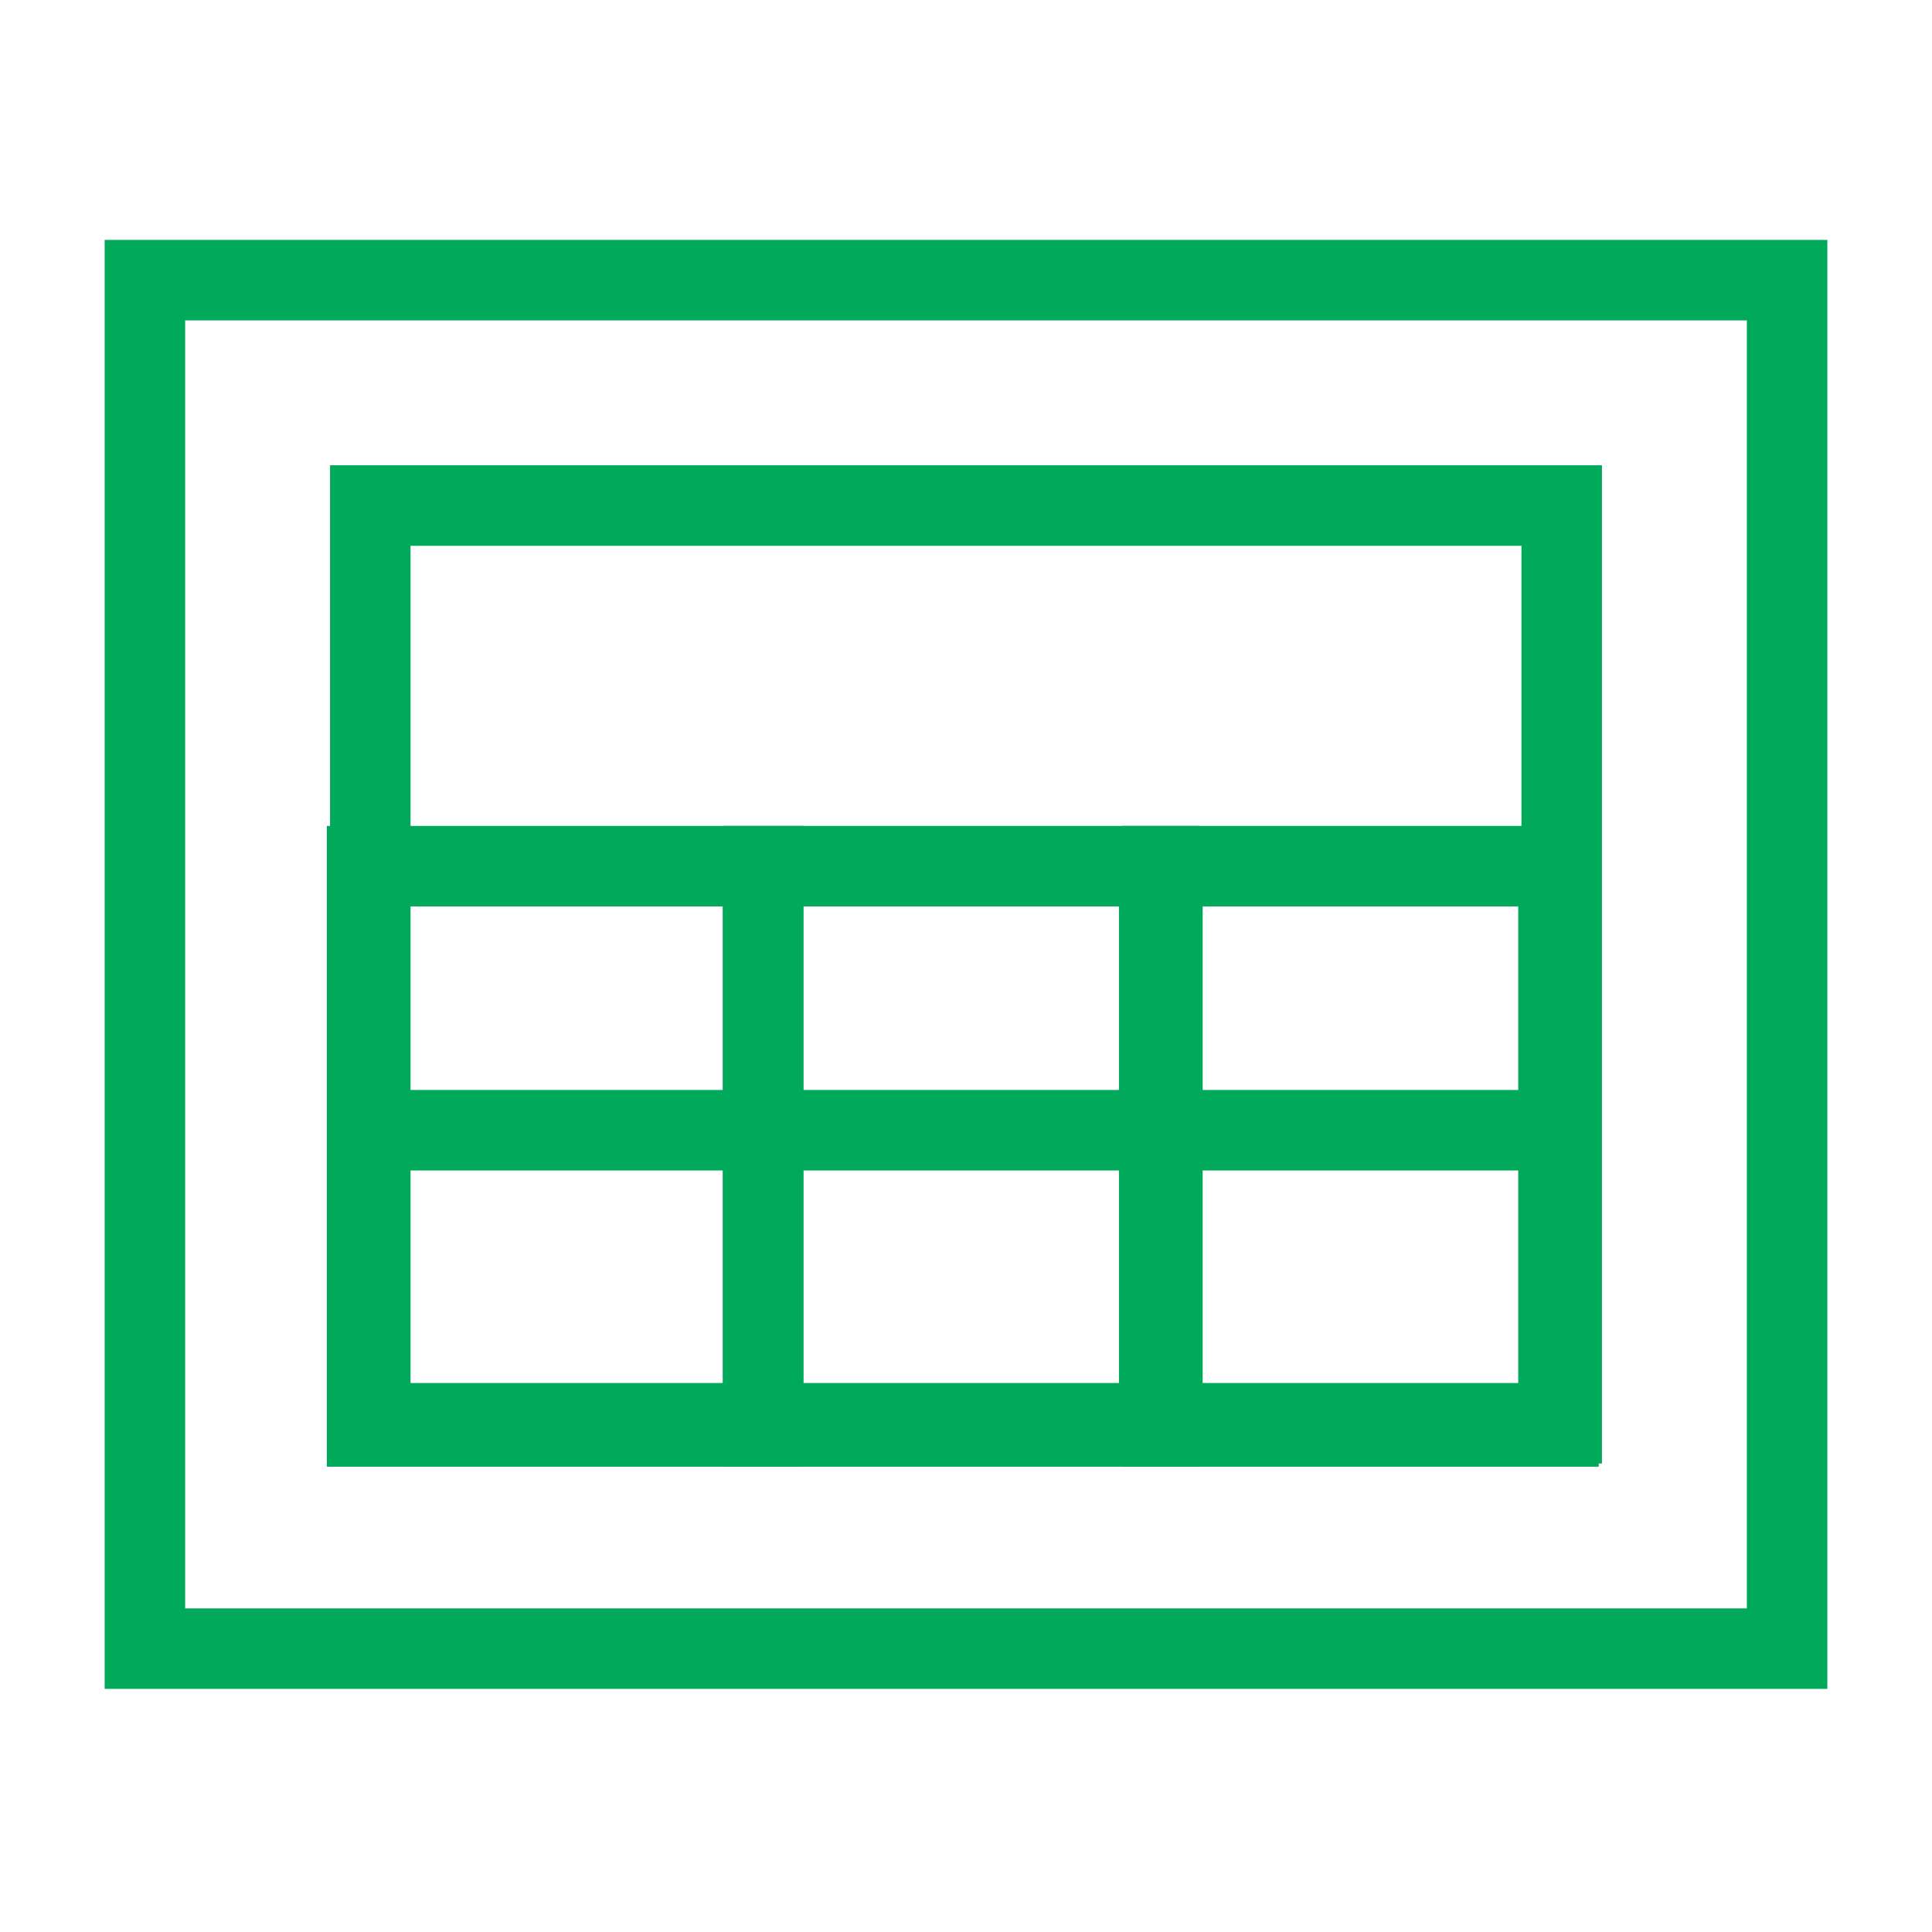
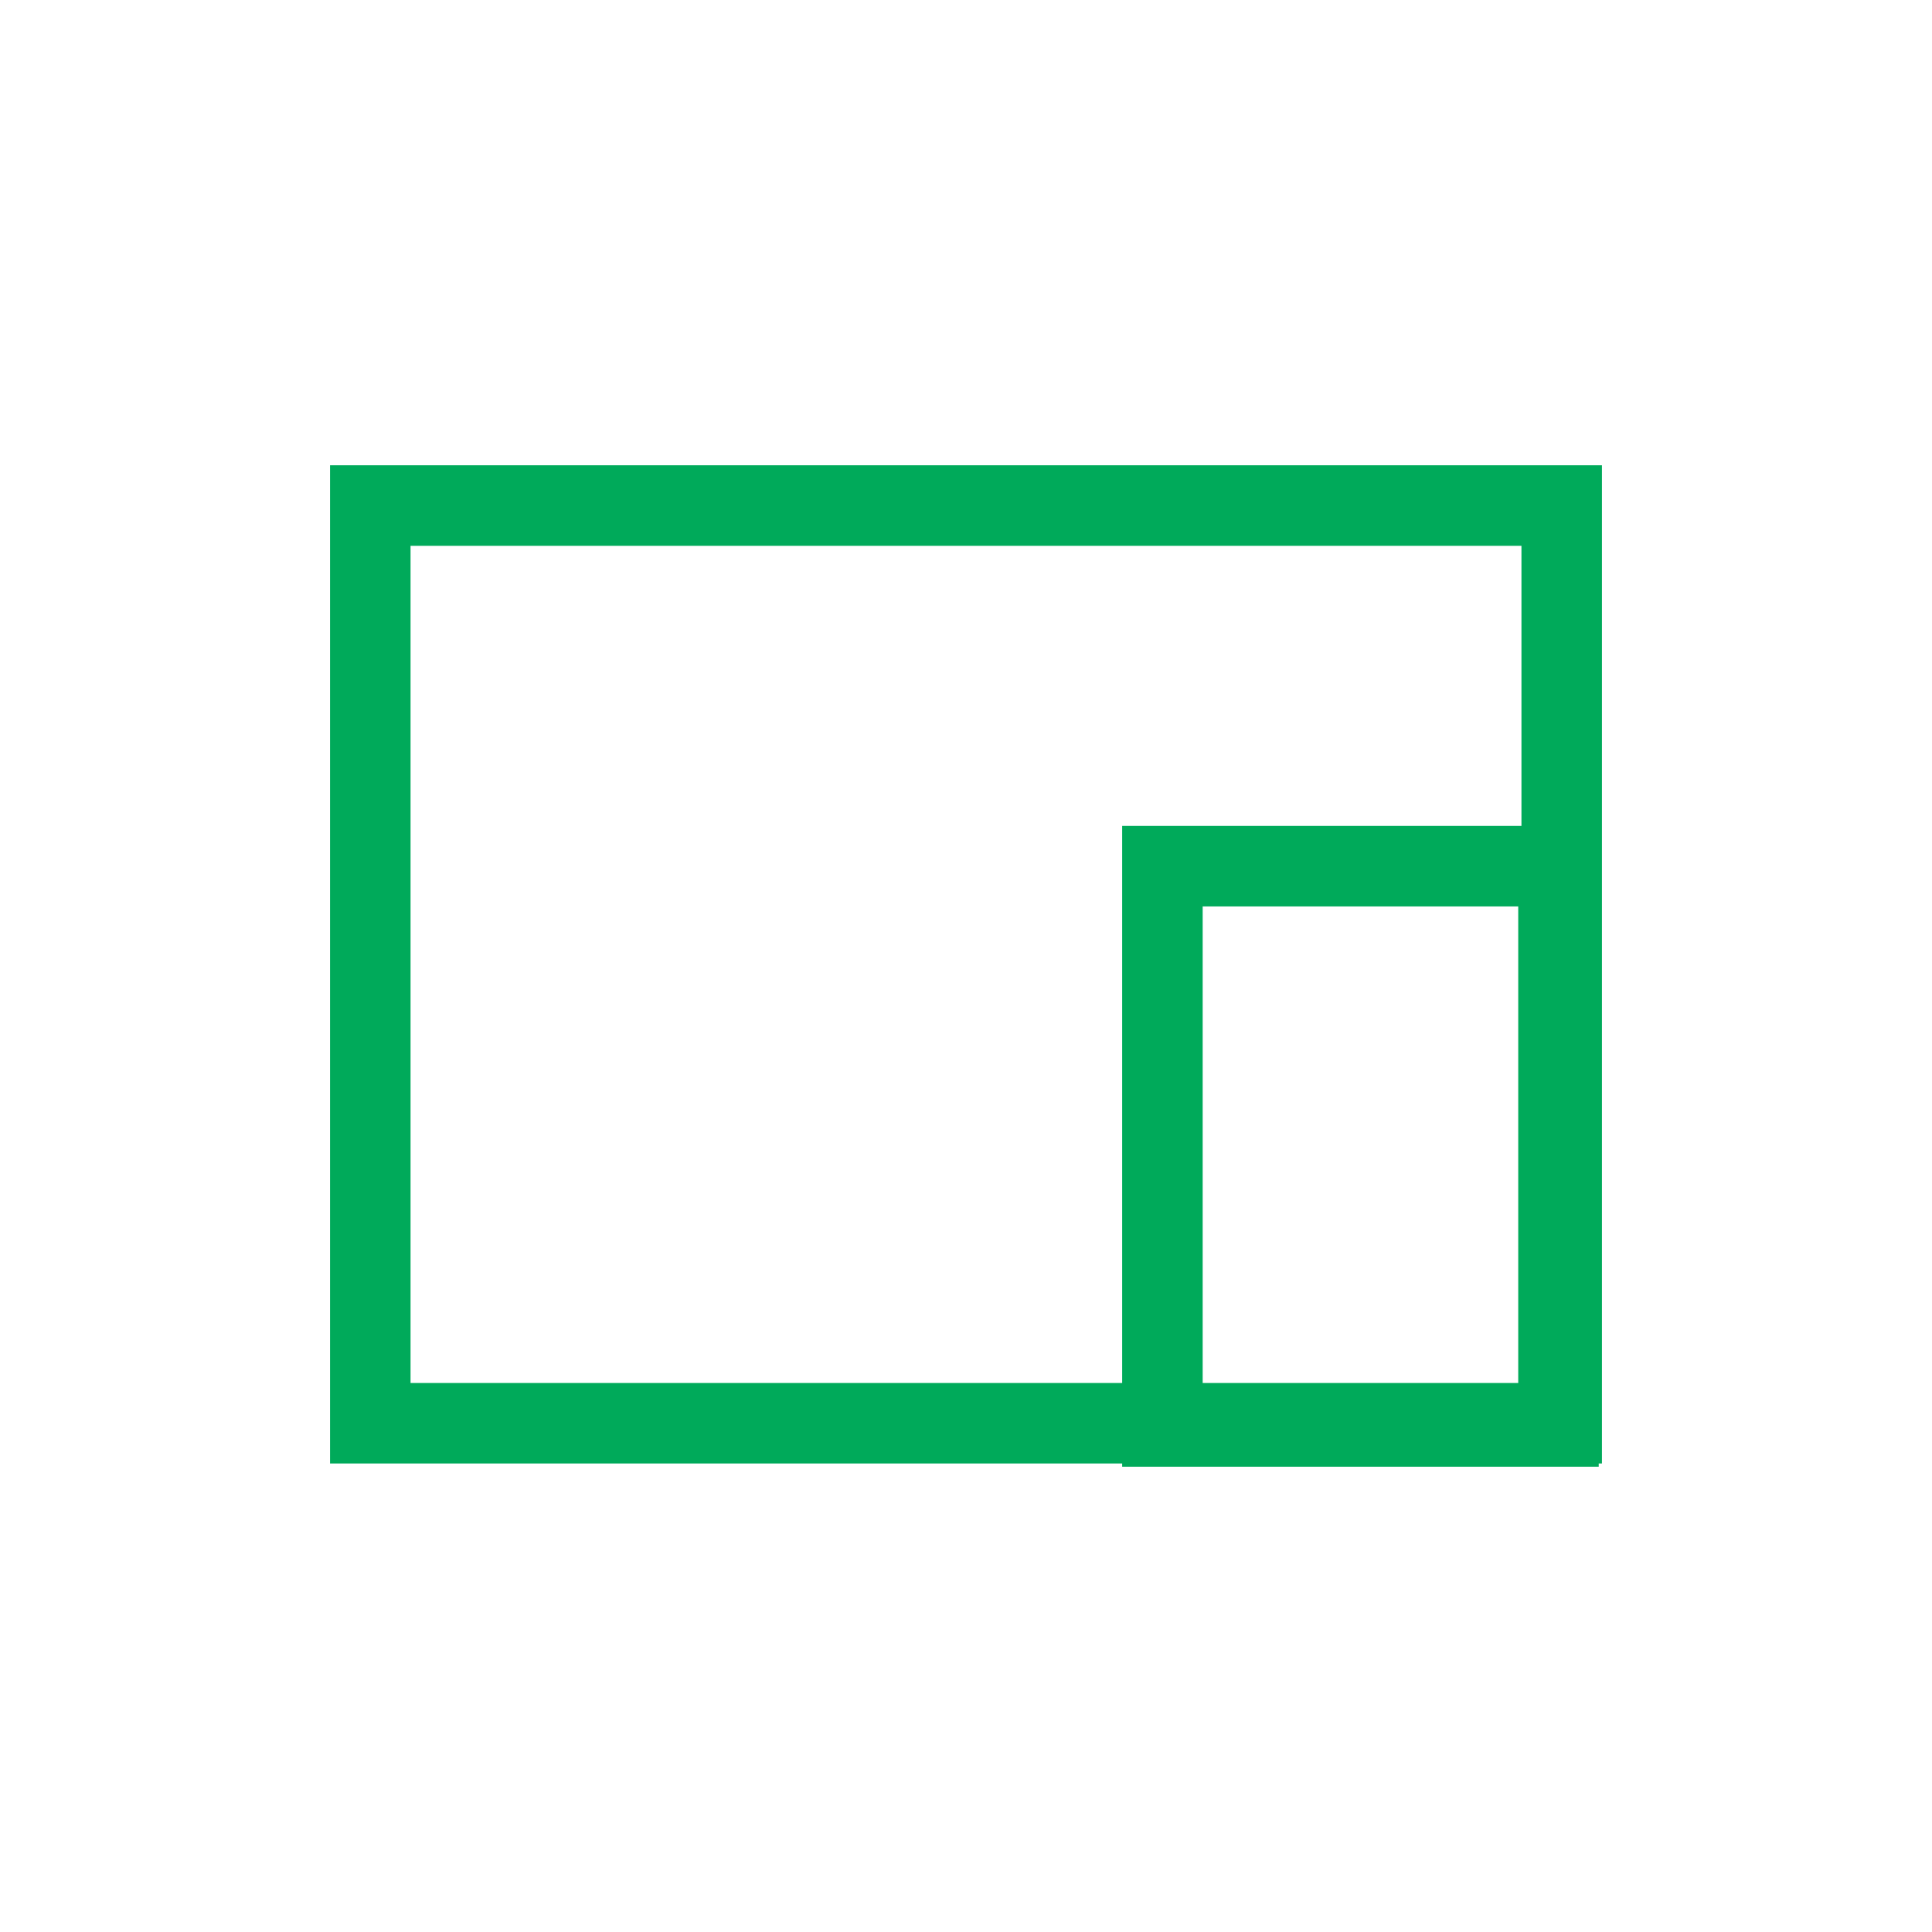
<svg xmlns="http://www.w3.org/2000/svg" enable-background="new 0 0 60 60" viewBox="0 0 60 60">
  <g fill="none" stroke="#00aa5a" stroke-miterlimit="10" stroke-width="2.5">
-     <path d="m11.4 26.9h12.3v17.4h-12.3z" />
-     <path d="m23.7 26.9h12.3v17.4h-12.3z" />
    <path d="m36.1 26.9h12.3v17.4h-12.3z" />
-     <path d="m4.5 8.7h51v42.5h-51z" />
    <path d="m15.7 11.5h28.5v37h-28.5z" transform="matrix(0 1 -1 0 60 -0)" />
-     <path d="m11.4 35.1h37.1" />
  </g>
</svg>